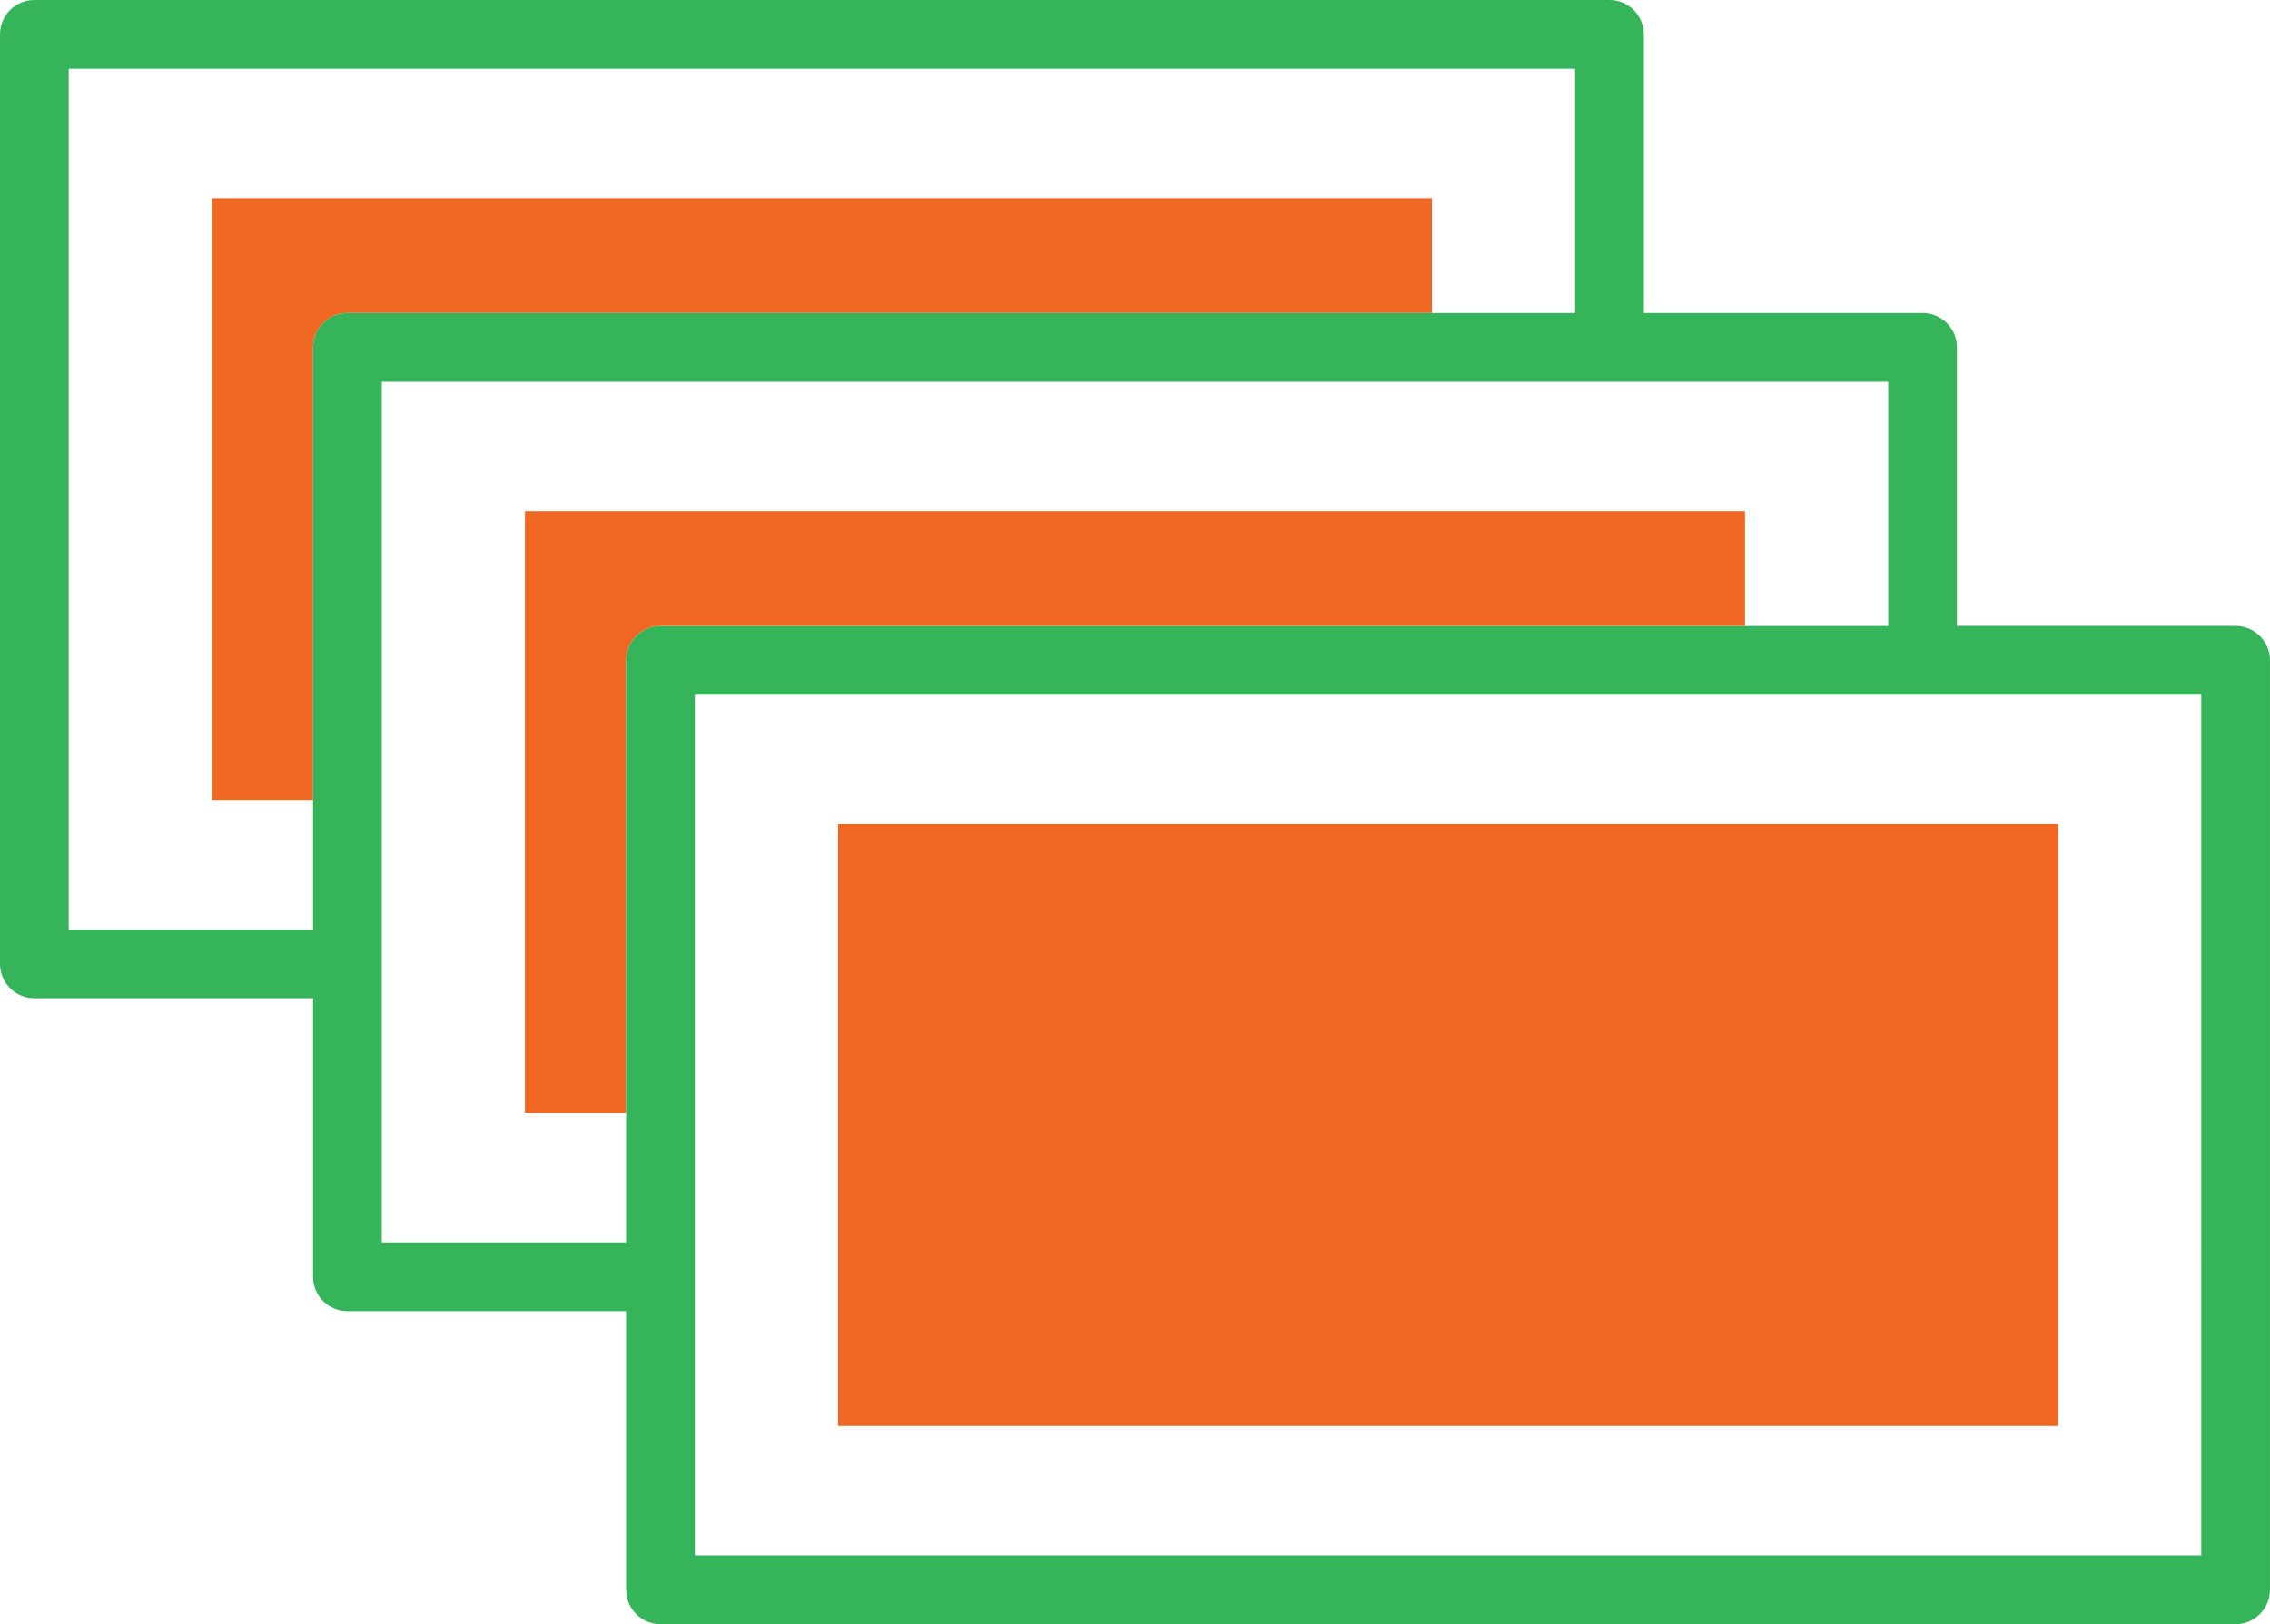
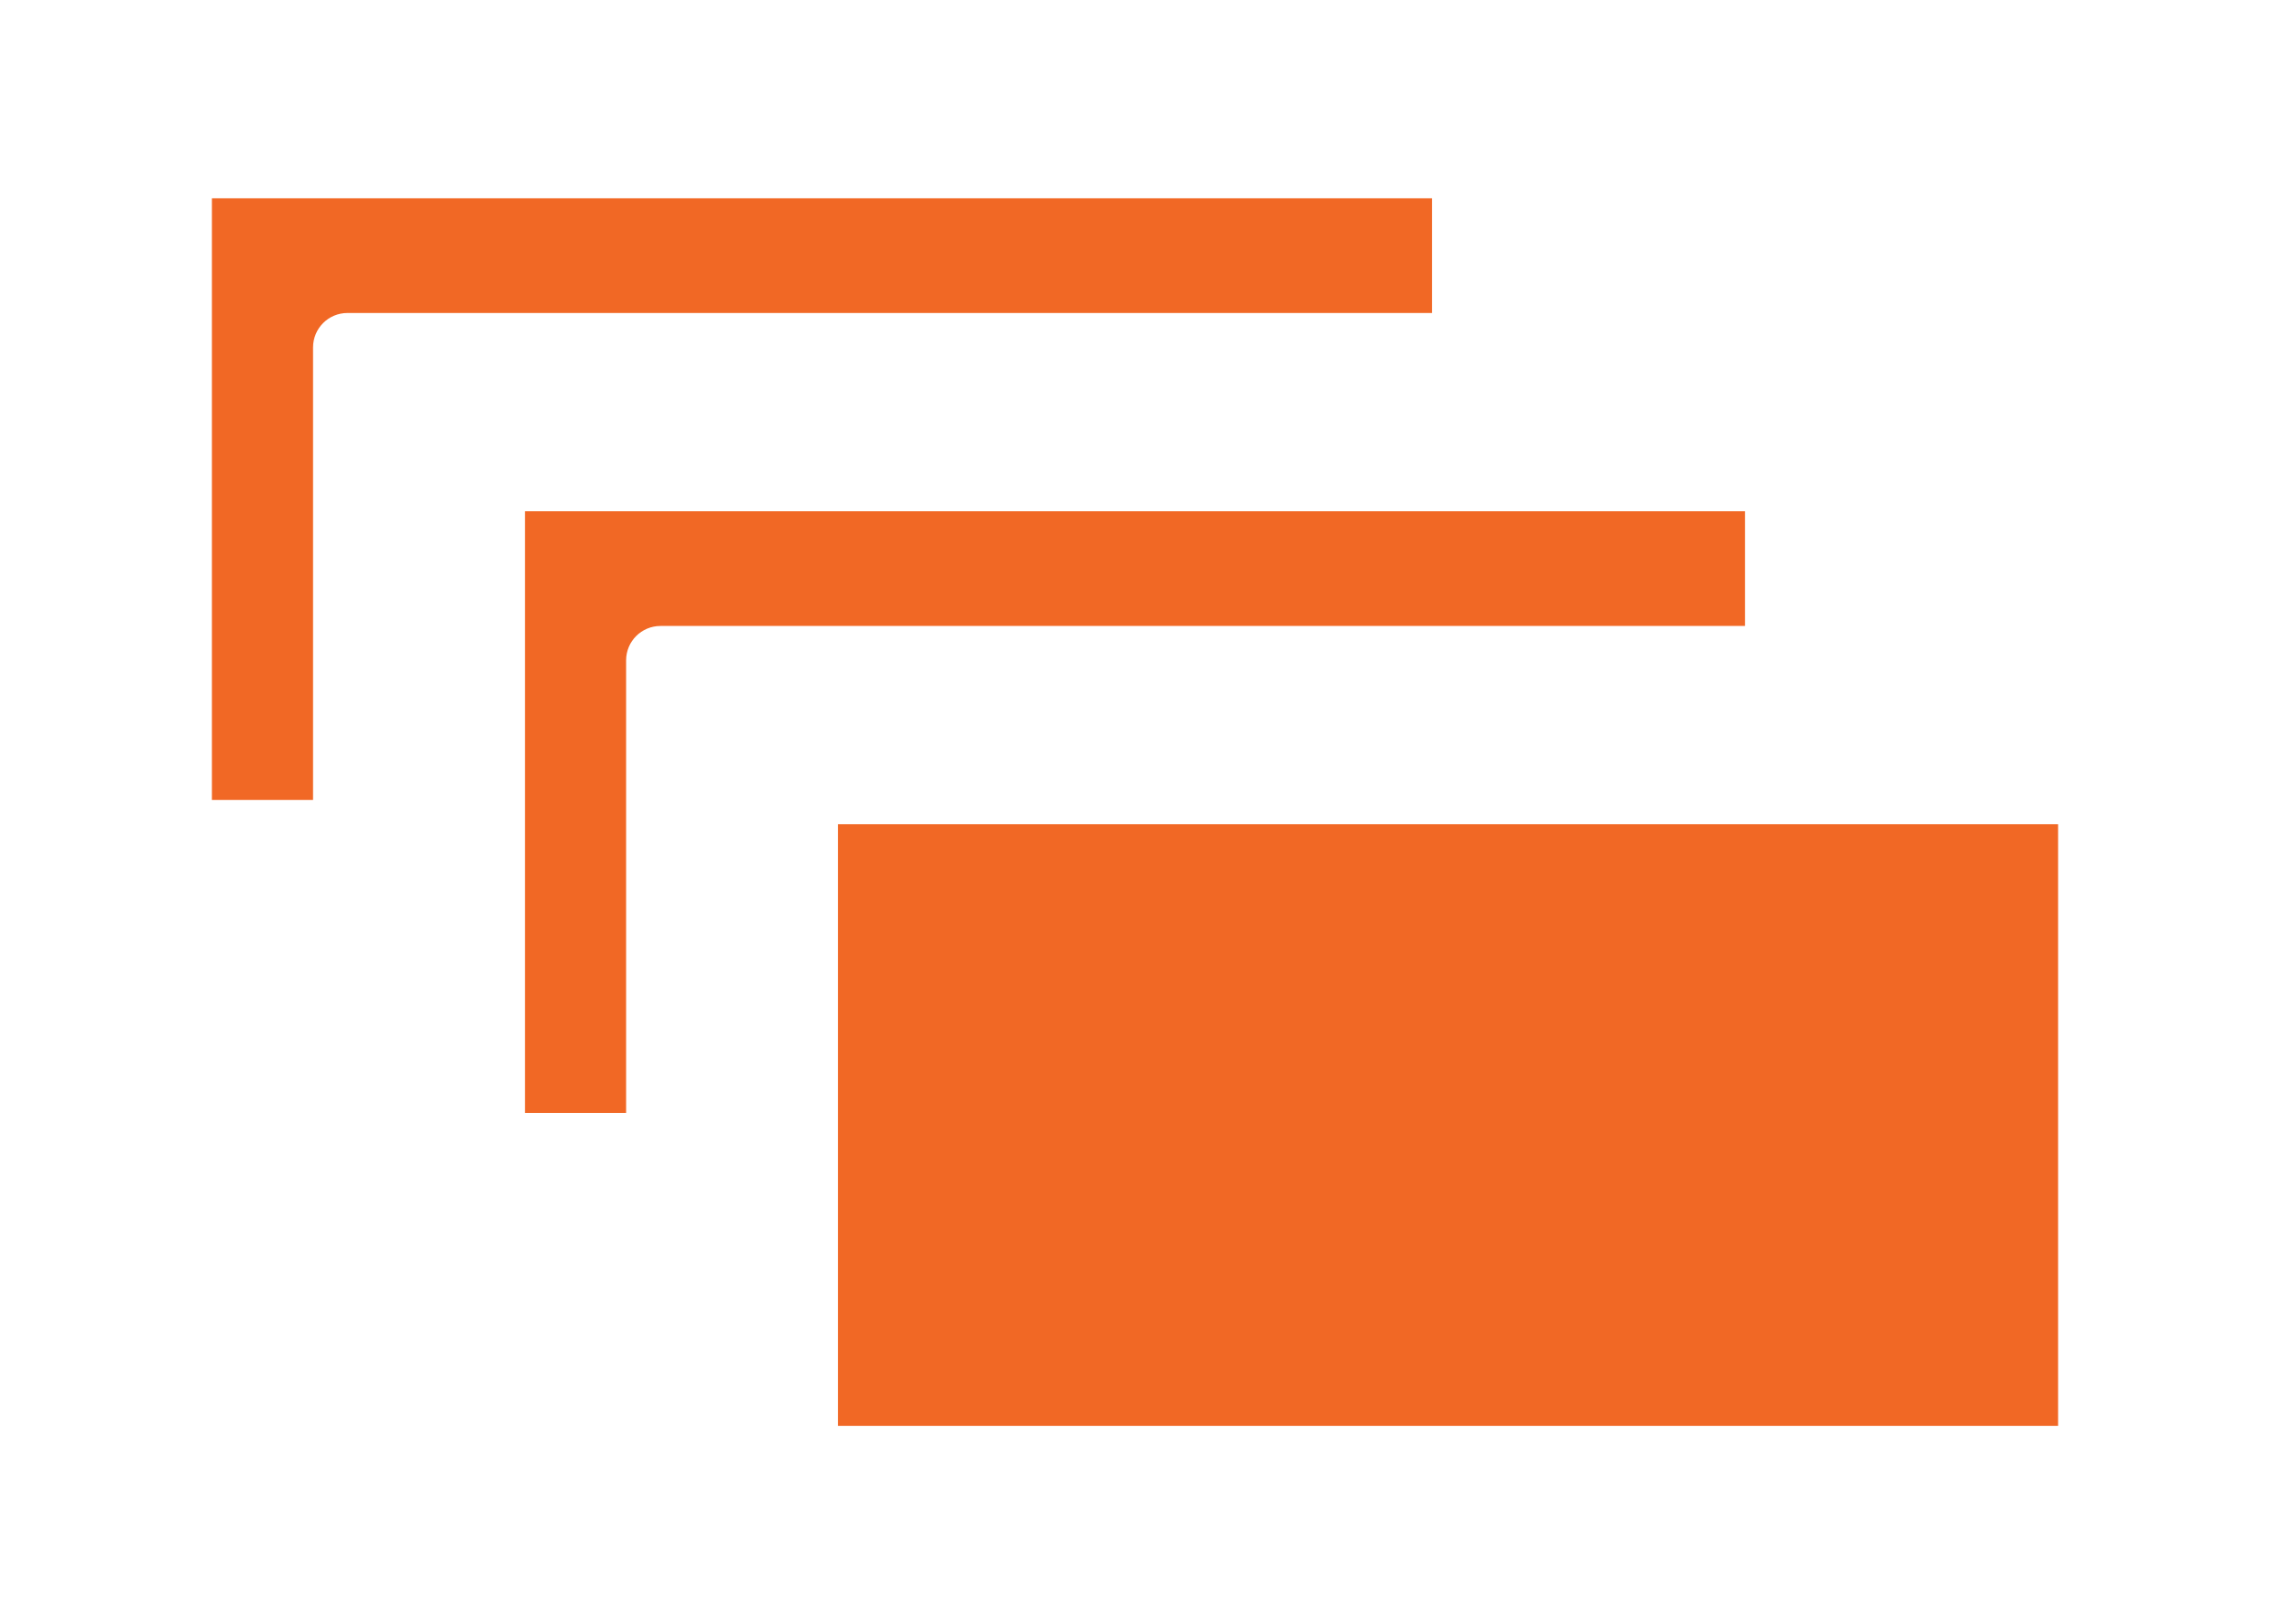
<svg xmlns="http://www.w3.org/2000/svg" version="1.1" id="Layer_1" x="0px" y="0px" width="132.116px" height="94.553px" viewBox="0 0 132.116 94.553" enable-background="new 0 0 132.116 94.553" xml:space="preserve">
  <path fill="#F16825" d="M83.343,11.543h-71.01v35.025h5.887V20.221c0-1.104,0.896-2,2-2h63.123V11.543z" />
  <path fill="#F16825" d="M91.675,36.441h2h2h5.888v-6.678h-5.888h-2h-2h-8.332h-52.79v16.805v7.543v2v2v6.678h5.887v-6.678v-2v-2  v-7.543v-8.127c0-1.104,0.896-2,2-2h44.903H91.675z" />
  <polygon fill="#F16825" points="111.896,47.984 109.896,47.984 101.563,47.984 95.675,47.984 93.675,47.984 91.675,47.984   48.773,47.984 48.773,54.111 48.773,56.111 48.773,58.111 48.773,64.789 48.773,72.332 48.773,74.332 48.773,76.332 48.773,83.01   119.783,83.01 119.783,47.984 113.896,47.984 " />
-   <path fill="#35B45A" d="M130.116,36.441h-16.22V20.221c0-1.104-0.896-2-2-2H95.675V2c0-1.104-0.896-2-2-2H2C0.896,0,0,0.896,0,2  v54.111c0,1.104,0.896,2,2,2h16.22v16.221c0,1.104,0.896,2,2,2h16.22v16.221c0,1.104,0.896,2,2,2h91.675c1.104,0,2-0.896,2-2V38.441  C132.116,37.337,131.22,36.441,130.116,36.441z M128.116,90.553H40.44V76.332v-2v-2v-7.543v-6.678v-2v-2v-7.543v-6.127h42.903h8.332  h2h2h5.888h8.333h2h2h14.22V90.553z M4,4h87.675v14.221h-8.332H20.22c-1.104,0-2,0.896-2,2v26.348v7.543H4V4z M22.22,58.111v-2v-2  v-7.543V22.221h61.123h8.332h2h2h14.221v14.221h-8.333h-5.888h-2h-2h-8.332H38.44c-1.104,0-2,0.896-2,2v8.127v7.543v2v2v6.678v7.543  H22.22V58.111z" />
</svg>